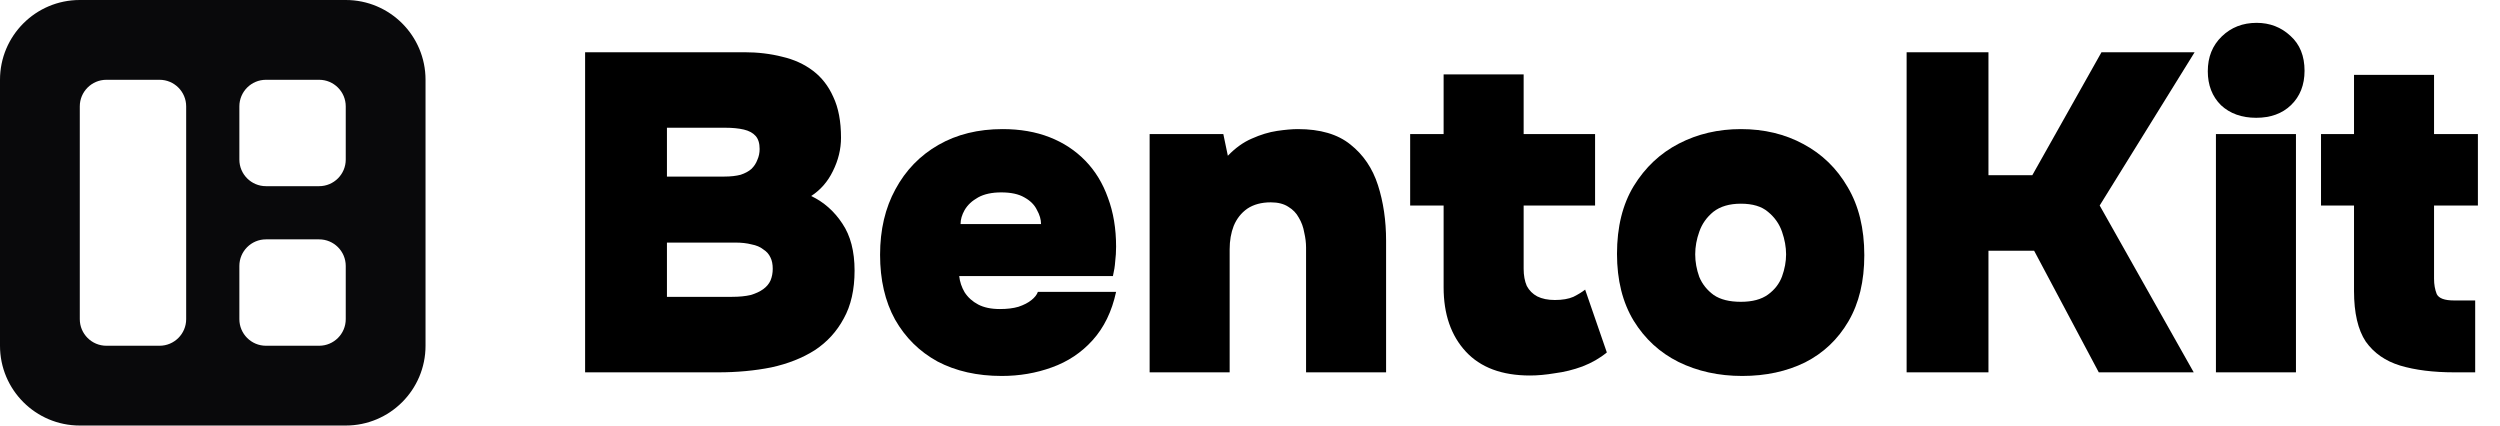
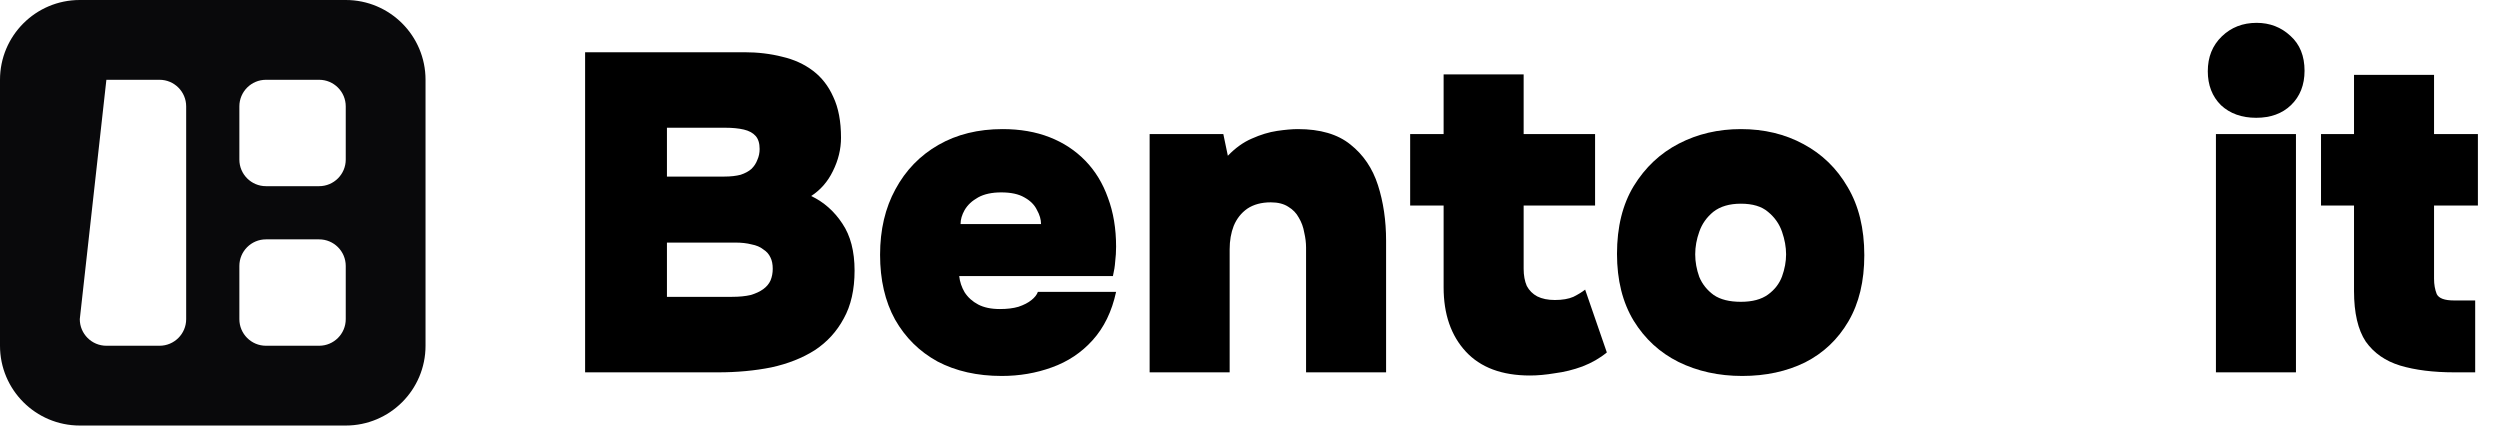
<svg xmlns="http://www.w3.org/2000/svg" width="94" height="16" viewBox="0 0 94 16" fill="none">
  <path d="M92.285 14C91.492 14 90.812 13.915 90.245 13.745C89.69 13.575 89.259 13.275 88.953 12.844C88.659 12.402 88.511 11.767 88.511 10.94V7.727H87.27V5.041H88.511V2.814H91.52V5.041H93.169V7.727H91.52V10.481C91.52 10.696 91.554 10.889 91.622 11.059C91.702 11.218 91.917 11.297 92.268 11.297H93.067V14H92.285Z" fill="black" />
  <path d="M83.319 14V5.041H86.328V14H83.319ZM84.832 4.429C84.288 4.429 83.846 4.27 83.506 3.953C83.177 3.624 83.013 3.199 83.013 2.678C83.013 2.145 83.188 1.709 83.54 1.369C83.891 1.029 84.327 0.859 84.849 0.859C85.347 0.859 85.772 1.023 86.124 1.352C86.475 1.669 86.651 2.106 86.651 2.661C86.651 3.194 86.481 3.624 86.141 3.953C85.812 4.27 85.376 4.429 84.832 4.429Z" fill="black" />
-   <path d="M71.689 14V1.964H74.766V6.588H76.415L79.016 1.964H82.518L78.948 7.727L82.484 14H78.914L76.483 9.427H74.766V14H71.689Z" fill="black" />
  <path d="M65.508 14.136C64.624 14.136 63.825 13.96 63.111 13.609C62.408 13.258 61.847 12.742 61.428 12.062C61.009 11.371 60.799 10.532 60.799 9.546C60.799 8.537 61.009 7.687 61.428 6.996C61.859 6.293 62.425 5.761 63.128 5.398C63.831 5.035 64.607 4.854 65.457 4.854C66.33 4.854 67.112 5.041 67.803 5.415C68.506 5.789 69.061 6.327 69.469 7.03C69.888 7.733 70.098 8.588 70.098 9.597C70.098 10.572 69.9 11.399 69.503 12.079C69.106 12.759 68.562 13.275 67.871 13.626C67.18 13.966 66.392 14.136 65.508 14.136ZM65.457 11.348C65.888 11.348 66.228 11.257 66.477 11.076C66.726 10.895 66.902 10.668 67.004 10.396C67.106 10.113 67.157 9.835 67.157 9.563C67.157 9.291 67.106 9.008 67.004 8.713C66.902 8.418 66.726 8.169 66.477 7.965C66.239 7.761 65.899 7.659 65.457 7.659C65.026 7.659 64.681 7.761 64.42 7.965C64.171 8.169 63.995 8.418 63.893 8.713C63.791 8.996 63.74 9.28 63.74 9.563C63.74 9.846 63.791 10.13 63.893 10.413C64.006 10.685 64.188 10.912 64.437 11.093C64.686 11.263 65.026 11.348 65.457 11.348Z" fill="black" />
  <path d="M57.527 14.119C56.473 14.119 55.669 13.819 55.113 13.218C54.558 12.617 54.28 11.813 54.28 10.804V7.727H53.022V5.041H54.28V2.797H57.289V5.041H59.975V7.727H57.289V10.107C57.289 10.356 57.329 10.572 57.408 10.753C57.499 10.923 57.629 11.053 57.799 11.144C57.98 11.235 58.202 11.28 58.462 11.28C58.745 11.28 58.978 11.24 59.159 11.161C59.34 11.07 59.488 10.98 59.601 10.889L60.417 13.252C60.157 13.467 59.85 13.643 59.499 13.779C59.159 13.904 58.813 13.989 58.462 14.034C58.122 14.091 57.81 14.119 57.527 14.119Z" fill="black" />
  <path d="M43.226 14V5.041H45.997L46.167 5.857C46.45 5.562 46.751 5.347 47.068 5.211C47.397 5.064 47.714 4.967 48.02 4.922C48.326 4.877 48.587 4.854 48.802 4.854C49.641 4.854 50.298 5.047 50.774 5.432C51.261 5.817 51.607 6.327 51.811 6.962C52.015 7.597 52.117 8.294 52.117 9.053V14H49.108V9.308C49.108 9.127 49.085 8.94 49.04 8.747C49.006 8.543 48.938 8.356 48.836 8.186C48.745 8.016 48.615 7.88 48.445 7.778C48.275 7.665 48.054 7.608 47.782 7.608C47.431 7.608 47.136 7.687 46.898 7.846C46.671 8.005 46.501 8.22 46.388 8.492C46.286 8.753 46.235 9.047 46.235 9.376V14H43.226Z" fill="black" />
  <path d="M37.664 14.136C36.746 14.136 35.941 13.955 35.25 13.592C34.57 13.218 34.037 12.691 33.652 12.011C33.278 11.331 33.091 10.521 33.091 9.58C33.091 8.639 33.284 7.818 33.669 7.115C34.054 6.401 34.593 5.846 35.284 5.449C35.975 5.052 36.78 4.854 37.698 4.854C38.355 4.854 38.945 4.956 39.466 5.16C39.987 5.364 40.435 5.659 40.809 6.044C41.183 6.429 41.466 6.894 41.659 7.438C41.863 7.982 41.965 8.594 41.965 9.274C41.965 9.467 41.954 9.654 41.931 9.835C41.92 10.005 41.891 10.186 41.846 10.379H36.066C36.089 10.594 36.157 10.798 36.27 10.991C36.395 11.184 36.565 11.337 36.78 11.45C36.995 11.563 37.267 11.62 37.596 11.62C37.868 11.62 38.1 11.592 38.293 11.535C38.497 11.467 38.661 11.382 38.786 11.28C38.911 11.178 38.99 11.076 39.024 10.974H41.965C41.806 11.711 41.512 12.317 41.081 12.793C40.662 13.258 40.152 13.598 39.551 13.813C38.962 14.028 38.333 14.136 37.664 14.136ZM36.117 8.424H39.143C39.143 8.254 39.092 8.078 38.99 7.897C38.899 7.704 38.741 7.546 38.514 7.421C38.299 7.296 38.01 7.234 37.647 7.234C37.296 7.234 37.007 7.296 36.78 7.421C36.553 7.546 36.383 7.704 36.27 7.897C36.168 8.078 36.117 8.254 36.117 8.424Z" fill="black" />
  <path d="M22 14V1.964H27.984C28.494 1.964 28.97 2.021 29.412 2.134C29.854 2.236 30.239 2.412 30.568 2.661C30.897 2.91 31.152 3.239 31.333 3.647C31.526 4.055 31.622 4.565 31.622 5.177C31.622 5.608 31.52 6.027 31.316 6.435C31.123 6.832 30.851 7.143 30.5 7.37C30.976 7.597 31.367 7.942 31.673 8.407C31.979 8.86 32.132 9.45 32.132 10.175C32.132 10.889 31.996 11.49 31.724 11.977C31.463 12.464 31.101 12.861 30.636 13.167C30.171 13.462 29.627 13.677 29.004 13.813C28.381 13.938 27.712 14 26.998 14H22ZM25.077 11.161H27.525C27.797 11.161 28.029 11.138 28.222 11.093C28.415 11.036 28.573 10.963 28.698 10.872C28.823 10.781 28.913 10.674 28.97 10.549C29.027 10.413 29.055 10.266 29.055 10.107C29.055 9.937 29.027 9.795 28.97 9.682C28.913 9.557 28.823 9.455 28.698 9.376C28.585 9.285 28.437 9.223 28.256 9.189C28.086 9.144 27.882 9.121 27.644 9.121H25.077V11.161ZM25.077 6.639H27.236C27.474 6.639 27.678 6.616 27.848 6.571C28.018 6.514 28.154 6.441 28.256 6.35C28.358 6.248 28.432 6.135 28.477 6.01C28.534 5.885 28.562 5.749 28.562 5.602C28.562 5.387 28.511 5.222 28.409 5.109C28.307 4.996 28.16 4.916 27.967 4.871C27.774 4.826 27.542 4.803 27.27 4.803H25.077V6.639Z" fill="black" />
-   <path d="M13 0C14.657 0 16 1.343 16 3L16 13C16 14.657 14.657 16 13 16L3 16C1.343 16 0 14.657 0 13L0 3C0 1.343 1.343 0 3 0L13 0ZM4 3C3.448 3 3 3.448 3 4L3 12C3 12.552 3.448 13 4 13L6 13C6.552 13 7 12.552 7 12L7 4C7 3.448 6.552 3 6 3L4 3ZM10 9C9.448 9 9 9.448 9 10V12C9 12.552 9.448 13 10 13H12C12.552 13 13 12.552 13 12V10C13 9.448 12.552 9 12 9H10ZM10 3C9.448 3 9 3.448 9 4L9 6C9 6.552 9.448 7 10 7H12C12.552 7 13 6.552 13 6L13 4C13 3.448 12.552 3 12 3H10Z" fill="#09090B" />
+   <path d="M13 0C14.657 0 16 1.343 16 3L16 13C16 14.657 14.657 16 13 16L3 16C1.343 16 0 14.657 0 13L0 3C0 1.343 1.343 0 3 0L13 0ZM4 3L3 12C3 12.552 3.448 13 4 13L6 13C6.552 13 7 12.552 7 12L7 4C7 3.448 6.552 3 6 3L4 3ZM10 9C9.448 9 9 9.448 9 10V12C9 12.552 9.448 13 10 13H12C12.552 13 13 12.552 13 12V10C13 9.448 12.552 9 12 9H10ZM10 3C9.448 3 9 3.448 9 4L9 6C9 6.552 9.448 7 10 7H12C12.552 7 13 6.552 13 6L13 4C13 3.448 12.552 3 12 3H10Z" fill="#09090B" />
</svg>